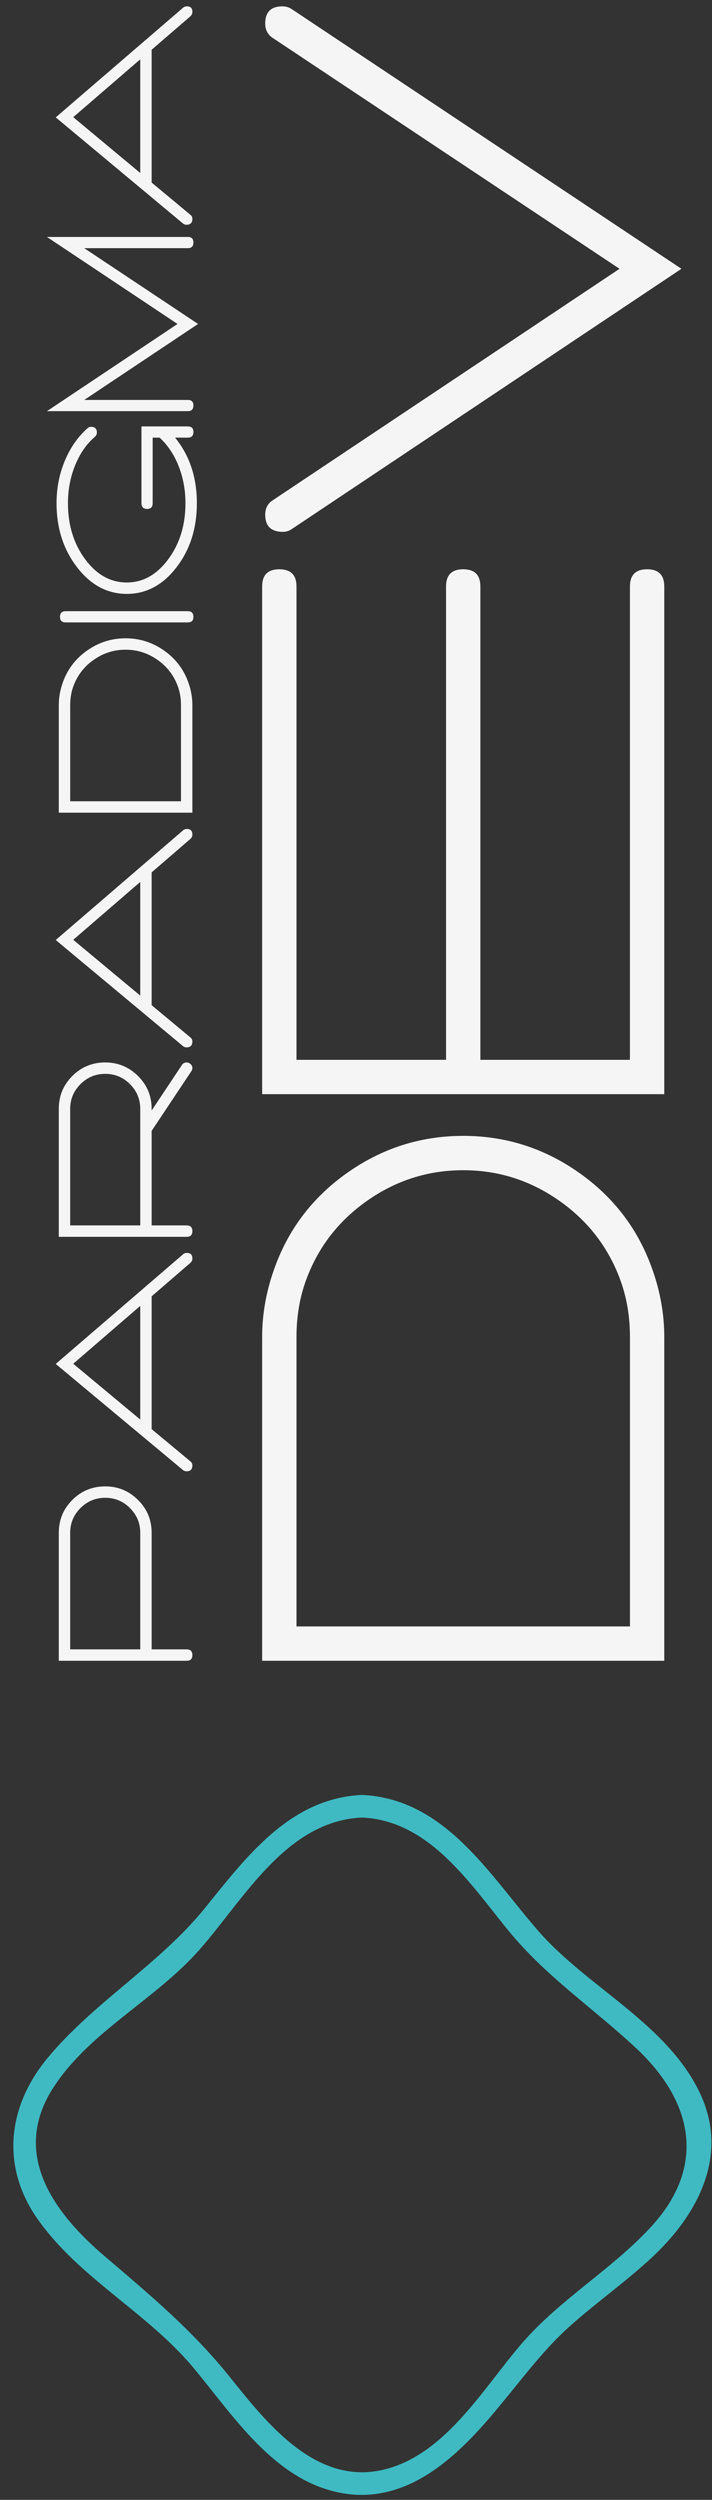
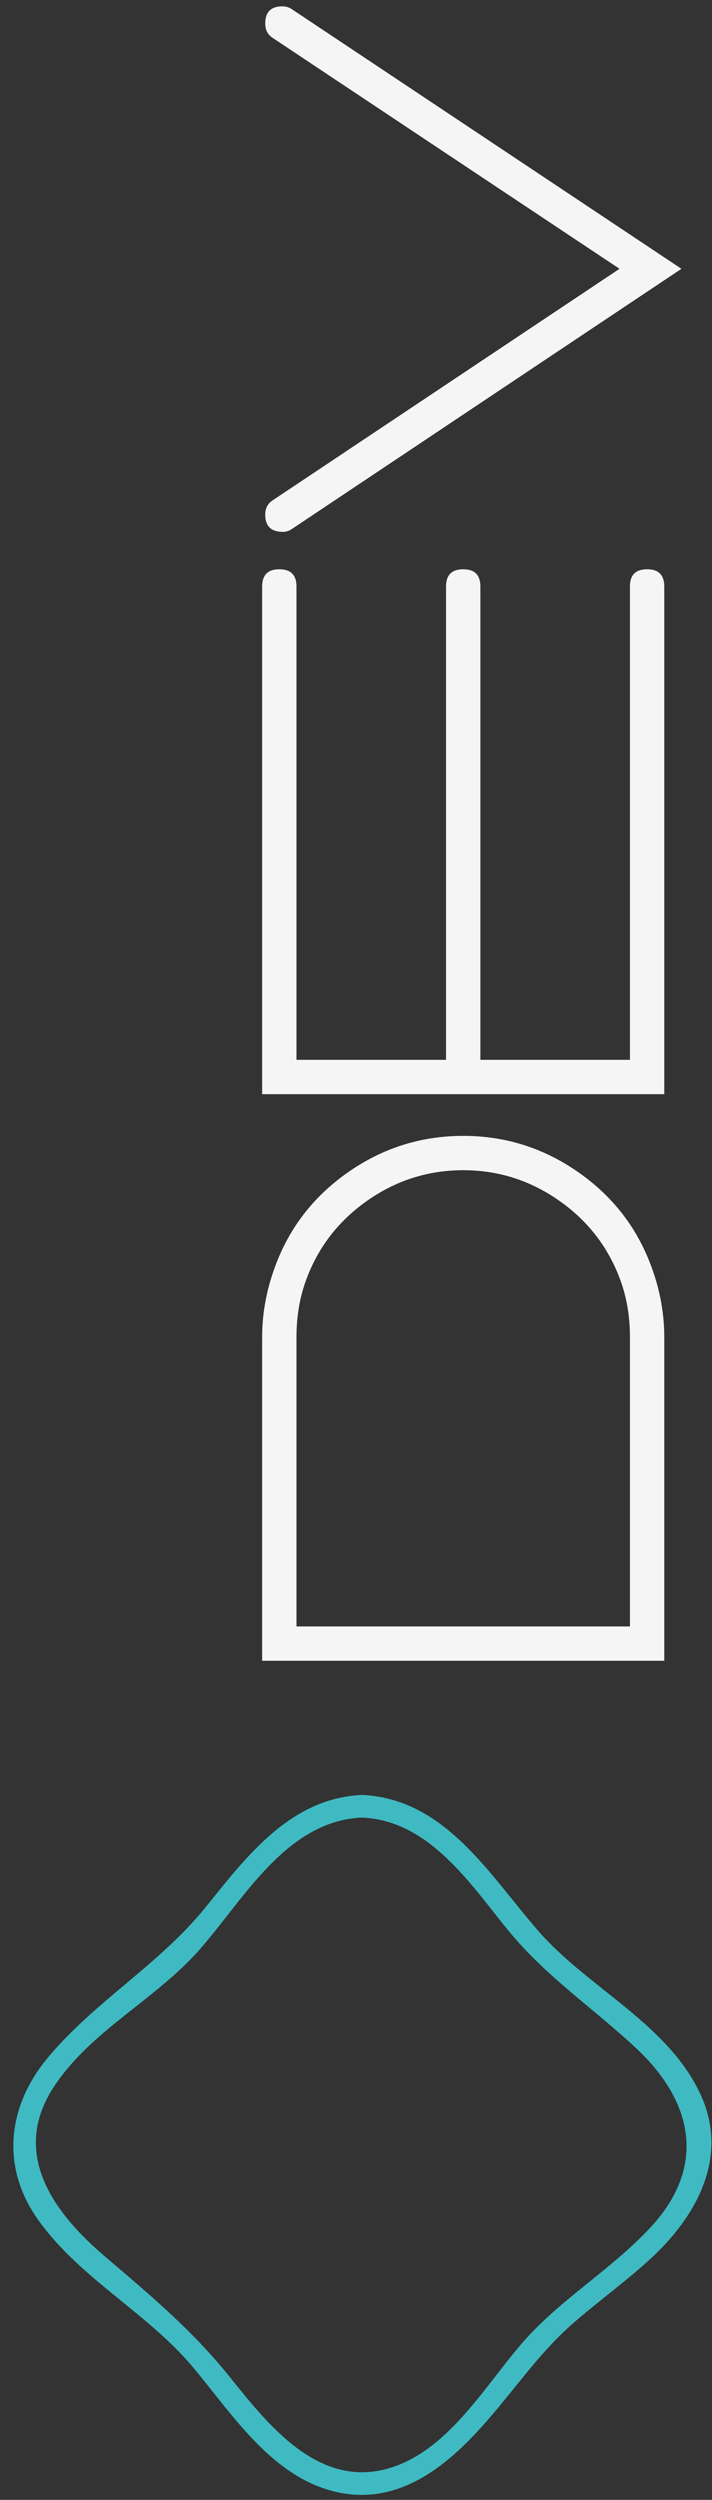
<svg xmlns="http://www.w3.org/2000/svg" width="51" height="179" viewBox="0 0 51 179" fill="none">
  <rect x="0" y="0" width="51" height="179" fill="#333333" stroke="none" />
  <g clip-path="url(#clip0_1_10)">
    <path d="M25.926 130.144C30.779 130.359 33.686 134.91 36.463 138.297C39.159 141.575 42.556 143.835 45.63 146.72C49.68 150.543 50.591 155.164 46.628 159.456C43.797 162.525 40.114 164.628 37.374 167.804C34.635 170.98 31.982 175.639 27.679 176.787C22.761 178.103 19.218 173.644 16.506 170.257C13.794 166.871 10.828 164.401 7.592 161.635C3.818 158.448 0.706 154.177 3.888 149.378C6.514 145.409 11.146 143.172 14.279 139.618C17.482 135.978 20.507 130.386 25.926 130.144C26.962 130.095 26.967 128.477 25.926 128.526C20.788 128.758 17.671 132.921 14.689 136.614C11.367 140.702 6.762 143.328 3.424 147.34C0.545 150.796 0.043 155.105 2.675 158.869C5.635 163.091 10.499 165.555 13.799 169.475C16.689 172.927 19.607 177.58 24.379 178.497C29.291 179.435 32.969 175.704 35.811 172.242C37.428 170.3 38.906 168.284 40.782 166.596C42.659 164.908 44.864 163.361 46.752 161.592C49.992 158.545 52.193 154.388 50.192 149.993C47.846 144.897 42.077 142.336 38.517 138.216C35.013 134.183 31.858 128.79 25.926 128.526C24.886 128.477 24.886 130.095 25.926 130.144Z" fill="#3FBAC2" />
-     <path d="M4.211 109.757L4.211 118.918H13.371C13.644 118.918 13.78 118.782 13.78 118.509C13.78 118.237 13.644 118.101 13.371 118.101H10.862V109.757C10.862 108.833 10.537 108.048 9.885 107.401C9.233 106.754 8.451 106.431 7.537 106.431C6.613 106.431 5.827 106.754 5.181 107.401C4.534 108.048 4.211 108.833 4.211 109.757ZM10.046 109.757V118.101H5.027L5.027 109.757C5.027 109.066 5.273 108.476 5.764 107.985C6.255 107.493 6.846 107.248 7.537 107.248C8.227 107.248 8.818 107.493 9.309 107.985C9.8 108.476 10.046 109.066 10.046 109.757ZM13.109 89.816L3.992 97.664L13.109 105.264C13.177 105.322 13.26 105.352 13.357 105.352C13.639 105.352 13.78 105.211 13.78 104.929C13.78 104.812 13.731 104.715 13.634 104.637L10.862 102.332L10.862 92.821L13.634 90.429C13.731 90.341 13.78 90.234 13.78 90.108C13.78 89.845 13.649 89.714 13.386 89.714C13.279 89.714 13.187 89.748 13.109 89.816ZM10.046 101.646L5.246 97.65L10.046 93.507L10.046 101.646ZM13.036 76.25L10.862 79.518V79.401C10.862 78.477 10.537 77.692 9.885 77.045C9.233 76.398 8.451 76.075 7.537 76.075C6.613 76.075 5.827 76.398 5.181 77.045C4.534 77.692 4.211 78.477 4.211 79.401L4.211 88.562H13.371C13.644 88.562 13.78 88.426 13.78 88.153C13.78 87.881 13.644 87.745 13.371 87.745H10.862L10.862 80.976L13.707 76.702C13.755 76.634 13.78 76.561 13.78 76.484C13.78 76.338 13.717 76.226 13.59 76.148C13.522 76.099 13.449 76.075 13.371 76.075C13.226 76.075 13.114 76.133 13.036 76.25ZM5.027 87.745L5.027 79.401C5.027 78.71 5.273 78.12 5.764 77.629C6.255 77.138 6.846 76.892 7.537 76.892C8.227 76.892 8.818 77.138 9.309 77.629C9.8 78.12 10.046 78.71 10.046 79.401L10.046 87.745H5.027ZM13.109 59.46L3.992 67.308L13.109 74.908C13.177 74.966 13.26 74.996 13.357 74.996C13.639 74.996 13.78 74.855 13.78 74.573C13.78 74.456 13.731 74.359 13.634 74.281L10.862 71.976V62.465L13.634 60.073C13.731 59.985 13.78 59.878 13.78 59.752C13.78 59.489 13.649 59.358 13.386 59.358C13.279 59.358 13.187 59.392 13.109 59.46ZM10.046 71.29L5.246 67.294L10.046 63.151V71.29ZM4.488 48.899C4.303 49.424 4.211 49.954 4.211 50.489L4.211 58.191H13.78V50.489C13.78 49.954 13.687 49.424 13.503 48.899C13.172 47.946 12.591 47.175 11.759 46.587C10.928 45.999 10.007 45.705 8.995 45.705C7.984 45.705 7.062 45.999 6.231 46.587C5.399 47.175 4.818 47.946 4.488 48.899ZM12.744 49.162C12.89 49.57 12.963 50.013 12.963 50.489V57.374H5.028L5.028 50.489C5.028 50.013 5.101 49.57 5.246 49.162C5.528 48.374 6.015 47.737 6.705 47.251C7.396 46.765 8.159 46.521 8.995 46.521C9.832 46.521 10.595 46.765 11.286 47.251C11.976 47.737 12.462 48.374 12.744 49.162ZM4.707 44.567H13.459C13.722 44.567 13.853 44.435 13.853 44.173C13.853 43.901 13.722 43.764 13.459 43.764H4.707C4.434 43.764 4.298 43.901 4.298 44.173C4.298 44.435 4.434 44.567 4.707 44.567ZM10.133 36.033C10.133 36.306 10.269 36.442 10.541 36.442C10.804 36.442 10.935 36.306 10.935 36.033V31.336H11.431C12.015 31.871 12.469 32.552 12.795 33.378C13.121 34.205 13.284 35.09 13.284 36.033C13.284 37.599 12.873 38.936 12.051 40.045C11.229 41.153 10.24 41.708 9.083 41.708C7.916 41.708 6.921 41.153 6.1 40.045C5.278 38.936 4.867 37.599 4.867 36.033C4.867 35.07 5.037 34.169 5.378 33.327C5.718 32.486 6.19 31.803 6.793 31.278C6.89 31.2 6.938 31.098 6.938 30.971C6.938 30.699 6.802 30.563 6.53 30.563C6.433 30.563 6.345 30.597 6.267 30.665C5.577 31.278 5.035 32.056 4.641 32.999C4.247 33.942 4.05 34.954 4.05 36.033C4.05 37.803 4.532 39.32 5.494 40.584C6.476 41.878 7.673 42.525 9.083 42.525C10.493 42.525 11.689 41.878 12.671 40.584C13.624 39.33 14.101 37.813 14.101 36.033C14.101 34.176 13.581 32.61 12.54 31.336H13.459C13.722 31.336 13.853 31.2 13.853 30.928C13.853 30.665 13.722 30.534 13.459 30.534H10.133V36.033ZM12.715 23.197L3.365 29.44H13.459C13.722 29.44 13.853 29.304 13.853 29.031C13.853 28.769 13.722 28.637 13.459 28.637H6.034L14.188 23.197L6.034 17.77H13.459C13.722 17.77 13.853 17.634 13.853 17.362C13.853 17.099 13.722 16.968 13.459 16.968H3.365L12.715 23.197ZM13.109 0.557L3.992 8.405L13.109 16.005C13.177 16.063 13.26 16.093 13.357 16.093C13.639 16.093 13.78 15.951 13.78 15.669C13.78 15.553 13.731 15.456 13.634 15.378L10.862 13.073V3.562L13.634 1.17C13.731 1.082 13.78 0.975 13.78 0.849C13.78 0.586 13.649 0.455 13.386 0.455C13.279 0.455 13.187 0.489 13.109 0.557ZM10.046 12.387L5.246 8.39L10.046 4.248V12.387Z" fill="#F5F5F5" />
    <path d="M19.612 90.949C19.056 92.529 18.778 94.124 18.778 95.734V118.918H47.581V95.734C47.581 94.124 47.303 92.529 46.747 90.949C45.752 88.08 44.003 85.76 41.5 83.989C38.997 82.218 36.224 81.333 33.179 81.333C30.135 81.333 27.362 82.218 24.859 83.989C22.356 85.76 20.607 88.08 19.612 90.949ZM44.464 91.739C44.903 92.968 45.123 94.3 45.123 95.734V116.459H21.237V95.734C21.237 94.3 21.456 92.968 21.895 91.739C22.744 89.368 24.208 87.451 26.286 85.987C28.364 84.523 30.662 83.792 33.18 83.792C35.697 83.792 37.995 84.523 40.073 85.987C42.151 87.451 43.615 89.368 44.464 91.739ZM34.409 41.992C34.409 41.172 33.999 40.762 33.179 40.762C32.36 40.762 31.95 41.172 31.95 41.992L31.95 75.888H21.237V41.992C21.237 41.172 20.827 40.762 20.007 40.762C19.188 40.762 18.778 41.172 18.778 41.992V78.347H47.581V41.992C47.581 41.172 47.171 40.762 46.352 40.762C45.532 40.762 45.122 41.172 45.122 41.992V75.888H34.409L34.409 41.992ZM18.997 1.684C18.997 2.153 19.188 2.504 19.568 2.738L44.376 19.247L19.568 35.801C19.188 36.035 18.997 36.386 18.997 36.854C18.997 37.674 19.422 38.084 20.271 38.084C20.505 38.084 20.724 38.011 20.929 37.864L48.81 19.247L20.929 0.675C20.724 0.528 20.49 0.455 20.227 0.455C19.407 0.455 18.997 0.865 18.997 1.684Z" fill="#F5F5F5" />
  </g>
  <defs>
    <clipPath id="clip0_1_10">
      <rect width="178.189" height="50" fill="white" transform="matrix(0 -1 1 0 0.956 178.644)" />
    </clipPath>
  </defs>
</svg>